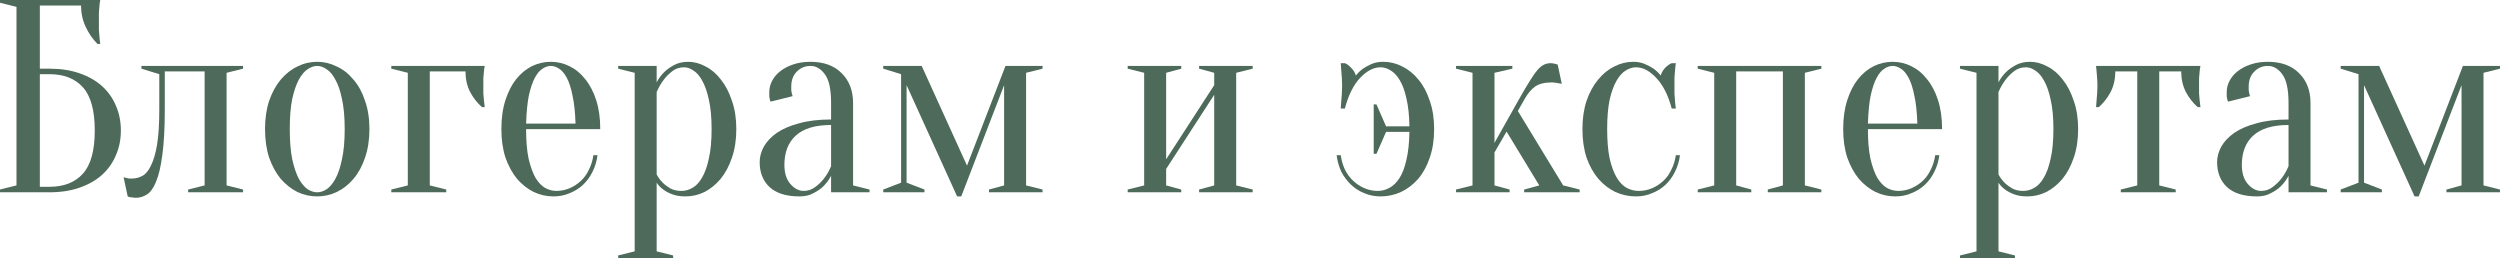
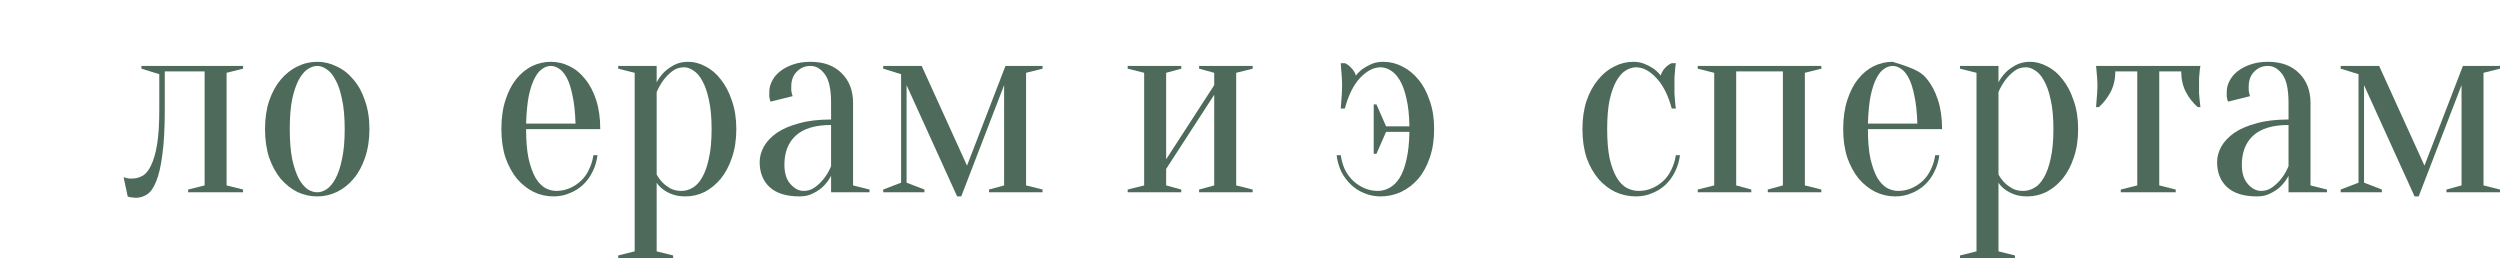
<svg xmlns="http://www.w3.org/2000/svg" viewBox="0 0 188.645 19.484" fill="none">
-   <path d="M3.006 5.182H3.731C4.588 5.182 5.348 5.299 6.011 5.534C6.688 5.769 7.255 6.094 7.711 6.509C8.167 6.923 8.512 7.414 8.747 7.98C8.996 8.547 9.12 9.169 9.12 9.846C9.12 10.523 8.996 11.145 8.747 11.711C8.512 12.278 8.167 12.768 7.711 13.183C7.255 13.597 6.688 13.922 6.011 14.157C5.348 14.392 4.588 14.51 3.731 14.51H0V14.302L1.244 13.991V0.518L0 0.207V0H7.566C7.538 0.124 7.517 0.269 7.504 0.435C7.49 0.587 7.476 0.767 7.462 0.974C7.462 1.168 7.462 1.396 7.462 1.658C7.462 1.852 7.462 2.045 7.462 2.239C7.476 2.418 7.49 2.591 7.504 2.757C7.517 2.95 7.538 3.137 7.566 3.316H7.358C6.999 2.957 6.702 2.529 6.467 2.031C6.232 1.534 6.115 0.995 6.115 0.415H3.006V5.182ZM3.006 14.095H3.731C4.823 14.095 5.666 13.763 6.26 13.1C6.854 12.437 7.151 11.352 7.151 9.846C7.151 8.34 6.854 7.255 6.26 6.591C5.666 5.928 4.823 5.597 3.731 5.597H3.006V14.095Z" fill="#4D6A5A" />
  <path d="M10.672 4.975H18.342V5.182L17.098 5.493V13.991L18.342 14.302V14.51H14.196V14.302L15.44 13.991V5.389H12.434V8.291C12.434 9.687 12.372 10.82 12.248 11.691C12.137 12.561 11.978 13.238 11.771 13.722C11.578 14.192 11.35 14.51 11.087 14.675C10.824 14.841 10.548 14.924 10.258 14.924C10.175 14.924 10.099 14.917 10.03 14.903C9.961 14.903 9.892 14.896 9.823 14.883C9.753 14.869 9.691 14.848 9.636 14.82L9.325 13.37C9.394 13.397 9.463 13.418 9.532 13.432C9.602 13.446 9.671 13.459 9.74 13.473C9.809 13.473 9.878 13.473 9.947 13.473C10.237 13.473 10.507 13.404 10.755 13.266C11.004 13.128 11.218 12.865 11.398 12.478C11.591 12.091 11.743 11.566 11.854 10.903C11.964 10.226 12.02 9.355 12.02 8.291V5.597L10.672 5.182V4.975Z" fill="#4D6A5A" />
  <path d="M23.937 4.975C23.703 4.975 23.461 5.058 23.212 5.223C22.977 5.375 22.756 5.638 22.549 6.011C22.355 6.37 22.189 6.854 22.051 7.462C21.927 8.07 21.865 8.83 21.865 9.742C21.865 10.654 21.927 11.414 22.051 12.022C22.189 12.63 22.355 13.121 22.549 13.494C22.756 13.853 22.977 14.116 23.212 14.282C23.461 14.434 23.703 14.51 23.937 14.51C24.172 14.51 24.407 14.434 24.642 14.282C24.891 14.116 25.112 13.853 25.306 13.494C25.513 13.121 25.679 12.63 25.803 12.022C25.941 11.414 26.01 10.654 26.01 9.742C26.01 8.83 25.941 8.07 25.803 7.462C25.679 6.854 25.513 6.37 25.306 6.011C25.112 5.638 24.891 5.375 24.642 5.223C24.407 5.058 24.172 4.975 23.937 4.975ZM23.937 4.664C24.449 4.664 24.939 4.781 25.409 5.016C25.893 5.237 26.314 5.569 26.674 6.011C27.047 6.439 27.337 6.971 27.544 7.607C27.765 8.229 27.876 8.941 27.876 9.742C27.876 10.544 27.765 11.262 27.544 11.898C27.337 12.52 27.047 13.052 26.674 13.494C26.314 13.922 25.893 14.254 25.409 14.489C24.939 14.71 24.449 14.82 23.937 14.82C23.412 14.82 22.915 14.71 22.445 14.489C21.975 14.254 21.554 13.922 21.181 13.494C20.821 13.052 20.531 12.52 20.31 11.898C20.103 11.262 19.999 10.544 19.999 9.742C19.999 8.941 20.103 8.229 20.31 7.607C20.531 6.971 20.821 6.439 21.181 6.011C21.554 5.569 21.975 5.237 22.445 5.016C22.915 4.781 23.412 4.664 23.937 4.664Z" fill="#4D6A5A" />
-   <path d="M32.43 5.389V13.991L33.674 14.302V14.51H29.528V14.302L30.772 13.991V5.493L29.528 5.182V4.975H36.576C36.548 5.113 36.528 5.258 36.514 5.41C36.5 5.548 36.486 5.714 36.472 5.907C36.472 6.087 36.472 6.294 36.472 6.529C36.472 6.681 36.472 6.854 36.472 7.047C36.486 7.227 36.5 7.393 36.514 7.545C36.528 7.725 36.548 7.904 36.576 8.084H36.369C36.009 7.766 35.712 7.386 35.477 6.944C35.242 6.488 35.125 5.97 35.125 5.389H32.43Z" fill="#4D6A5A" />
  <path d="M39.698 9.742C39.698 10.627 39.76 11.366 39.884 11.96C40.023 12.554 40.196 13.038 40.403 13.411C40.624 13.77 40.866 14.026 41.128 14.178C41.405 14.33 41.688 14.406 41.978 14.406C42.337 14.406 42.676 14.337 42.994 14.199C43.312 14.06 43.595 13.874 43.843 13.639C44.092 13.404 44.293 13.121 44.445 12.789C44.611 12.457 44.721 12.098 44.776 11.711H45.087C45.032 12.153 44.908 12.568 44.714 12.955C44.535 13.328 44.299 13.653 44.009 13.929C43.719 14.206 43.381 14.42 42.994 14.572C42.621 14.738 42.213 14.82 41.771 14.82C41.246 14.82 40.748 14.71 40.278 14.489C39.808 14.254 39.387 13.922 39.014 13.494C38.655 13.052 38.365 12.52 38.143 11.898C37.936 11.262 37.833 10.544 37.833 9.742C37.833 8.913 37.936 8.181 38.143 7.545C38.351 6.909 38.62 6.384 38.952 5.97C39.297 5.541 39.691 5.217 40.133 4.995C40.589 4.774 41.066 4.664 41.564 4.664C42.061 4.664 42.531 4.774 42.973 4.995C43.429 5.217 43.823 5.541 44.155 5.97C44.5 6.384 44.776 6.909 44.984 7.545C45.191 8.181 45.294 8.913 45.294 9.742H39.698ZM41.564 4.975C41.356 4.975 41.149 5.044 40.942 5.182C40.734 5.306 40.541 5.534 40.361 5.866C40.182 6.198 40.03 6.647 39.905 7.213C39.795 7.766 39.726 8.471 39.698 9.328H43.429C43.401 8.471 43.325 7.766 43.201 7.213C43.09 6.647 42.945 6.198 42.766 5.866C42.586 5.534 42.393 5.306 42.185 5.182C41.978 5.044 41.771 4.975 41.564 4.975Z" fill="#4D6A5A" />
  <path d="M47.892 5.493L46.648 5.182V4.975H49.55V6.218C49.688 5.942 49.875 5.686 50.11 5.451C50.303 5.258 50.552 5.078 50.856 4.913C51.16 4.747 51.519 4.664 51.934 4.664C52.376 4.664 52.811 4.781 53.24 5.016C53.682 5.237 54.069 5.569 54.401 6.011C54.746 6.439 55.022 6.971 55.23 7.607C55.451 8.229 55.561 8.941 55.561 9.742C55.561 10.544 55.451 11.262 55.23 11.898C55.022 12.52 54.739 13.052 54.38 13.494C54.021 13.922 53.613 14.254 53.157 14.489C52.701 14.71 52.224 14.82 51.727 14.82C51.326 14.82 50.987 14.765 50.711 14.655C50.449 14.558 50.227 14.44 50.048 14.302C49.84 14.15 49.674 13.978 49.55 13.784V18.966L50.794 19.277V19.484H46.648V19.277L47.892 18.966V5.493ZM51.416 14.406C51.706 14.406 51.982 14.33 52.245 14.178C52.521 14.026 52.763 13.77 52.97 13.411C53.192 13.038 53.364 12.554 53.489 11.96C53.627 11.366 53.696 10.627 53.696 9.742C53.696 8.858 53.627 8.118 53.489 7.524C53.364 6.93 53.198 6.453 52.991 6.094C52.797 5.735 52.577 5.479 52.328 5.327C52.093 5.161 51.858 5.078 51.623 5.078C51.278 5.078 50.98 5.175 50.732 5.369C50.483 5.562 50.269 5.776 50.089 6.011C49.882 6.287 49.702 6.598 49.55 6.944V13.162C49.674 13.397 49.827 13.604 50.006 13.784C50.158 13.936 50.352 14.081 50.587 14.219C50.822 14.344 51.098 14.406 51.416 14.406Z" fill="#4D6A5A" />
  <path d="M62.712 9.431C61.51 9.431 60.619 9.701 60.038 10.24C59.472 10.765 59.189 11.497 59.189 12.437C59.189 13.059 59.341 13.542 59.645 13.888C59.949 14.233 60.28 14.406 60.64 14.406C60.971 14.406 61.261 14.309 61.51 14.116C61.773 13.922 61.994 13.708 62.173 13.473C62.381 13.211 62.561 12.9 62.712 12.54V9.431ZM61.158 4.975C60.743 4.975 60.398 5.12 60.121 5.41C59.845 5.686 59.707 6.059 59.707 6.529C59.707 6.64 59.707 6.737 59.707 6.819C59.721 6.902 59.735 6.978 59.748 7.047C59.762 7.117 59.783 7.186 59.811 7.255L58.152 7.669C58.125 7.628 58.104 7.573 58.09 7.504C58.076 7.434 58.063 7.358 58.049 7.276C58.049 7.193 58.049 7.082 58.049 6.944C58.049 6.654 58.118 6.377 58.256 6.115C58.394 5.838 58.594 5.597 58.857 5.389C59.133 5.168 59.458 4.995 59.831 4.871C60.218 4.733 60.66 4.664 61.158 4.664C62.153 4.664 62.934 4.947 63.5 5.514C64.08 6.08 64.371 6.833 64.371 7.773V13.991L65.614 14.302V14.51H62.712V13.266C62.561 13.556 62.367 13.819 62.132 14.054C61.939 14.247 61.69 14.42 61.386 14.572C61.096 14.738 60.743 14.82 60.329 14.82C59.334 14.82 58.581 14.586 58.069 14.116C57.572 13.646 57.323 13.017 57.323 12.229C57.323 11.843 57.427 11.456 57.634 11.069C57.855 10.682 58.18 10.336 58.608 10.032C59.05 9.728 59.61 9.486 60.287 9.307C60.964 9.113 61.773 9.017 62.712 9.017V7.773C62.712 6.737 62.554 6.011 62.236 5.597C61.932 5.182 61.572 4.975 61.158 4.975Z" fill="#4D6A5A" />
  <path d="M66.647 4.975H69.549L72.969 12.499L75.871 4.975H78.67V5.182L77.426 5.493V13.991L78.67 14.302V14.51H74.628V14.302L75.768 13.991V6.426L72.534 14.82H72.223L68.409 6.426V13.784L69.757 14.302V14.51H66.647V14.302L67.995 13.784V5.597L66.647 5.182V4.975Z" fill="#4D6A5A" />
  <path d="M90.482 5.182V4.975H94.524V5.182L93.28 5.493V13.991L94.524 14.302V14.51H90.482V14.302L91.622 13.991V7.151L87.995 12.748V13.991L89.135 14.302V14.51H85.093V14.302L86.336 13.991V5.493L85.093 5.182V4.975H89.135V5.182L87.995 5.493V12.022L91.622 6.426V5.493L90.482 5.182Z" fill="#4D6A5A" />
  <path d="M104.176 5.078C103.651 5.078 103.132 5.348 102.621 5.887C102.123 6.426 101.743 7.193 101.481 8.188H101.17C101.184 8.008 101.198 7.821 101.211 7.628C101.225 7.462 101.239 7.276 101.253 7.068C101.267 6.847 101.274 6.633 101.274 6.426C101.274 6.246 101.267 6.059 101.253 5.866C101.239 5.673 101.225 5.493 101.211 5.327C101.198 5.134 101.184 4.947 101.17 4.767H101.481C101.633 4.823 101.792 4.94 101.958 5.12C102.137 5.299 102.255 5.493 102.31 5.7C102.462 5.507 102.642 5.334 102.849 5.182C103.029 5.058 103.243 4.94 103.492 4.83C103.74 4.719 104.037 4.664 104.383 4.664C104.88 4.664 105.357 4.781 105.813 5.016C106.269 5.237 106.677 5.569 107.036 6.011C107.395 6.439 107.679 6.971 107.886 7.607C108.107 8.229 108.217 8.941 108.217 9.742C108.217 10.544 108.107 11.262 107.886 11.898C107.679 12.52 107.388 13.052 107.015 13.494C106.642 13.922 106.207 14.254 105.709 14.489C105.226 14.71 104.714 14.82 104.176 14.82C103.733 14.82 103.319 14.738 102.932 14.572C102.559 14.42 102.227 14.206 101.937 13.929C101.647 13.653 101.405 13.328 101.211 12.955C101.032 12.568 100.914 12.153 100.859 11.711H101.17C101.225 12.098 101.329 12.457 101.481 12.789C101.647 13.121 101.854 13.404 102.103 13.639C102.352 13.874 102.635 14.06 102.953 14.199C103.271 14.337 103.609 14.406 103.968 14.406C104.272 14.406 104.563 14.33 104.839 14.178C105.129 14.026 105.385 13.777 105.606 13.432C105.827 13.086 105.999 12.63 106.124 12.064C106.262 11.497 106.338 10.792 106.352 9.949H104.59L103.865 11.608H103.657V7.877H103.865L104.59 9.535H106.352C106.338 8.692 106.262 7.987 106.124 7.421C105.999 6.854 105.834 6.398 105.626 6.053C105.419 5.707 105.184 5.458 104.922 5.306C104.673 5.154 104.424 5.078 104.176 5.078Z" fill="#4D6A5A" />
-   <path d="M113.683 9.929L112.771 11.504V13.991L113.911 14.302V14.51H109.869V14.302L111.113 13.991V5.493L109.869 5.182V4.975H114.118V5.182L112.771 5.493V10.779L114.637 7.462C114.954 6.895 115.224 6.439 115.445 6.094C115.666 5.735 115.859 5.458 116.025 5.265C116.205 5.071 116.371 4.94 116.523 4.871C116.675 4.802 116.841 4.767 117.02 4.767C117.09 4.767 117.158 4.774 117.228 4.788C117.297 4.802 117.352 4.816 117.393 4.83C117.449 4.843 117.497 4.857 117.539 4.871L117.849 6.322C117.767 6.308 117.684 6.294 117.601 6.281C117.532 6.267 117.449 6.253 117.352 6.239C117.269 6.225 117.193 6.218 117.124 6.218C116.557 6.218 116.129 6.322 115.839 6.529C115.549 6.737 115.286 7.047 115.051 7.462L114.533 8.374L117.953 13.991L119.197 14.302V14.51H115.01V14.302L116.15 13.991L113.683 9.929Z" fill="#4D6A5A" />
  <path d="M123.45 5.078C123.188 5.078 122.925 5.161 122.662 5.327C122.414 5.479 122.186 5.735 121.978 6.094C121.771 6.453 121.598 6.93 121.46 7.524C121.336 8.118 121.274 8.858 121.274 9.742C121.274 10.627 121.336 11.366 121.46 11.96C121.598 12.554 121.778 13.038 121.999 13.411C122.22 13.77 122.469 14.026 122.745 14.178C123.035 14.33 123.34 14.406 123.657 14.406C124.017 14.406 124.355 14.337 124.673 14.199C124.991 14.06 125.274 13.874 125.523 13.639C125.772 13.404 125.972 13.121 126.124 12.789C126.29 12.457 126.4 12.098 126.456 11.711H126.767C126.711 12.153 126.587 12.568 126.393 12.955C126.214 13.328 125.979 13.653 125.689 13.929C125.398 14.206 125.06 14.42 124.673 14.572C124.3 14.738 123.892 14.82 123.45 14.82C122.911 14.82 122.393 14.71 121.895 14.489C121.412 14.254 120.983 13.922 120.61 13.494C120.237 13.052 119.94 12.52 119.719 11.898C119.512 11.262 119.408 10.544 119.408 9.742C119.408 8.941 119.512 8.229 119.719 7.607C119.94 6.971 120.23 6.439 120.59 6.011C120.949 5.569 121.357 5.237 121.813 5.016C122.269 4.781 122.745 4.664 123.243 4.664C123.574 4.664 123.865 4.719 124.113 4.83C124.376 4.94 124.597 5.058 124.777 5.182C124.984 5.334 125.164 5.507 125.316 5.7C125.371 5.493 125.481 5.299 125.647 5.12C125.827 4.94 125.993 4.823 126.145 4.767H126.456C126.428 4.947 126.407 5.134 126.393 5.327C126.38 5.493 126.366 5.673 126.352 5.866C126.352 6.059 126.352 6.246 126.352 6.426C126.352 6.633 126.352 6.847 126.352 7.068C126.366 7.276 126.38 7.462 126.393 7.628C126.407 7.821 126.428 8.008 126.456 8.188H126.145C125.882 7.193 125.495 6.426 124.984 5.887C124.486 5.348 123.975 5.078 123.45 5.078Z" fill="#4D6A5A" />
  <path d="M128.107 4.975H137.435V5.182L136.191 5.493V13.991L137.435 14.302V14.51H133.393V14.302L134.533 13.991V5.389H131.009V13.991L132.149 14.302V14.51H128.107V14.302L129.351 13.991V5.493L128.107 5.182V4.975Z" fill="#4D6A5A" />
-   <path d="M140.949 9.742C140.949 10.627 141.011 11.366 141.136 11.96C141.274 12.554 141.446 13.038 141.654 13.411C141.875 13.77 142.117 14.026 142.379 14.178C142.655 14.33 142.939 14.406 143.229 14.406C143.588 14.406 143.927 14.337 144.245 14.199C144.562 14.06 144.846 13.874 145.095 13.639C145.343 13.404 145.544 13.121 145.696 12.789C145.861 12.457 145.972 12.098 146.027 11.711H146.338C146.283 12.153 146.159 12.568 145.965 12.955C145.785 13.328 145.551 13.653 145.26 13.929C144.97 14.206 144.632 14.42 144.245 14.572C143.872 14.738 143.464 14.82 143.022 14.82C142.497 14.82 141.999 14.71 141.529 14.489C141.059 14.254 140.638 13.922 140.265 13.494C139.906 13.052 139.615 12.52 139.394 11.898C139.187 11.262 139.083 10.544 139.083 9.742C139.083 8.913 139.187 8.181 139.394 7.545C139.602 6.909 139.871 6.384 140.203 5.97C140.548 5.541 140.942 5.217 141.384 4.995C141.84 4.774 142.317 4.664 142.814 4.664C143.312 4.664 143.782 4.774 144.224 4.995C144.68 5.217 145.074 5.541 145.405 5.97C145.751 6.384 146.027 6.909 146.234 7.545C146.442 8.181 146.546 8.913 146.546 9.742H140.949ZM142.814 4.975C142.607 4.975 142.4 5.044 142.193 5.182C141.985 5.306 141.792 5.534 141.612 5.866C141.433 6.198 141.281 6.647 141.156 7.213C141.046 7.766 140.977 8.471 140.949 9.328H144.68C144.652 8.471 144.576 7.766 144.452 7.213C144.341 6.647 144.196 6.198 144.017 5.866C143.837 5.534 143.644 5.306 143.436 5.182C143.229 5.044 143.022 4.975 142.814 4.975Z" fill="#4D6A5A" />
+   <path d="M140.949 9.742C140.949 10.627 141.011 11.366 141.136 11.96C141.274 12.554 141.446 13.038 141.654 13.411C141.875 13.77 142.117 14.026 142.379 14.178C142.655 14.33 142.939 14.406 143.229 14.406C143.588 14.406 143.927 14.337 144.245 14.199C144.562 14.06 144.846 13.874 145.095 13.639C145.343 13.404 145.544 13.121 145.696 12.789C145.861 12.457 145.972 12.098 146.027 11.711H146.338C146.283 12.153 146.159 12.568 145.965 12.955C145.785 13.328 145.551 13.653 145.26 13.929C144.97 14.206 144.632 14.42 144.245 14.572C143.872 14.738 143.464 14.82 143.022 14.82C142.497 14.82 141.999 14.71 141.529 14.489C141.059 14.254 140.638 13.922 140.265 13.494C139.906 13.052 139.615 12.52 139.394 11.898C139.187 11.262 139.083 10.544 139.083 9.742C139.083 8.913 139.187 8.181 139.394 7.545C139.602 6.909 139.871 6.384 140.203 5.97C140.548 5.541 140.942 5.217 141.384 4.995C141.84 4.774 142.317 4.664 142.814 4.664C144.68 5.217 145.074 5.541 145.405 5.97C145.751 6.384 146.027 6.909 146.234 7.545C146.442 8.181 146.546 8.913 146.546 9.742H140.949ZM142.814 4.975C142.607 4.975 142.4 5.044 142.193 5.182C141.985 5.306 141.792 5.534 141.612 5.866C141.433 6.198 141.281 6.647 141.156 7.213C141.046 7.766 140.977 8.471 140.949 9.328H144.68C144.652 8.471 144.576 7.766 144.452 7.213C144.341 6.647 144.196 6.198 144.017 5.866C143.837 5.534 143.644 5.306 143.436 5.182C143.229 5.044 143.022 4.975 142.814 4.975Z" fill="#4D6A5A" />
  <path d="M149.143 5.493L147.899 5.182V4.975H150.801V6.218C150.939 5.942 151.126 5.686 151.361 5.451C151.554 5.258 151.803 5.078 152.107 4.913C152.411 4.747 152.77 4.664 153.185 4.664C153.627 4.664 154.062 4.781 154.491 5.016C154.933 5.237 155.32 5.569 155.651 6.011C155.997 6.439 156.273 6.971 156.481 7.607C156.702 8.229 156.812 8.941 156.812 9.742C156.812 10.544 156.702 11.262 156.481 11.898C156.273 12.52 155.99 13.052 155.631 13.494C155.271 13.922 154.864 14.254 154.408 14.489C153.952 14.71 153.475 14.82 152.978 14.82C152.577 14.82 152.238 14.765 151.962 14.655C151.699 14.558 151.478 14.44 151.299 14.302C151.091 14.15 150.926 13.978 150.801 13.784V18.966L152.045 19.277V19.484H147.899V19.277L149.143 18.966V5.493ZM152.667 14.406C152.957 14.406 153.233 14.33 153.496 14.178C153.772 14.026 154.014 13.77 154.221 13.411C154.442 13.038 154.615 12.554 154.739 11.96C154.878 11.366 154.947 10.627 154.947 9.742C154.947 8.858 154.878 8.118 154.739 7.524C154.615 6.93 154.449 6.453 154.242 6.094C154.049 5.735 153.827 5.479 153.579 5.327C153.344 5.161 153.109 5.078 152.874 5.078C152.528 5.078 152.231 5.175 151.983 5.369C151.734 5.562 151.52 5.776 151.34 6.011C151.133 6.287 150.953 6.598 150.801 6.944V13.162C150.926 13.397 151.078 13.604 151.257 13.784C151.409 13.936 151.603 14.081 151.838 14.219C152.072 14.344 152.349 14.406 152.667 14.406Z" fill="#4D6A5A" />
  <path d="M166.041 4.975C166.013 5.113 165.993 5.258 165.979 5.41C165.965 5.548 165.951 5.714 165.937 5.907C165.937 6.087 165.937 6.294 165.937 6.529C165.937 6.681 165.937 6.854 165.937 7.047C165.951 7.227 165.965 7.393 165.979 7.545C165.993 7.725 166.013 7.904 166.041 8.084H165.834C165.474 7.766 165.177 7.386 164.943 6.944C164.708 6.488 164.59 5.97 164.59 5.389H162.932V13.991L164.175 14.302V14.51H160.03V14.302L161.274 13.991V5.389H159.616C159.616 5.97 159.498 6.488 159.263 6.944C159.028 7.386 158.731 7.766 158.372 8.084H158.164C158.178 7.904 158.192 7.725 158.206 7.545C158.22 7.393 158.234 7.227 158.247 7.047C158.261 6.854 158.268 6.681 158.268 6.529C158.268 6.294 158.261 6.087 158.247 5.907C158.234 5.714 158.22 5.548 158.206 5.41C158.192 5.258 158.178 5.113 158.164 4.975H166.041Z" fill="#4D6A5A" />
  <path d="M172.688 9.431C171.486 9.431 170.594 9.701 170.014 10.24C169.447 10.765 169.164 11.497 169.164 12.437C169.164 13.059 169.316 13.542 169.62 13.888C169.924 14.233 170.256 14.406 170.615 14.406C170.947 14.406 171.237 14.309 171.486 14.116C171.748 13.922 171.969 13.708 172.149 13.473C172.356 13.211 172.536 12.9 172.688 12.54V9.431ZM171.133 4.975C170.719 4.975 170.373 5.12 170.097 5.41C169.82 5.686 169.682 6.059 169.682 6.529C169.682 6.64 169.682 6.737 169.682 6.819C169.696 6.902 169.71 6.978 169.724 7.047C169.737 7.117 169.758 7.186 169.786 7.255L168.128 7.669C168.1 7.628 168.079 7.573 168.066 7.504C168.052 7.434 168.038 7.358 168.024 7.276C168.024 7.193 168.024 7.082 168.024 6.944C168.024 6.654 168.093 6.377 168.231 6.115C168.369 5.838 168.57 5.597 168.832 5.389C169.109 5.168 169.434 4.995 169.807 4.871C170.194 4.733 170.636 4.664 171.133 4.664C172.128 4.664 172.909 4.947 173.476 5.514C174.056 6.08 174.346 6.833 174.346 7.773V13.991L175.59 14.302V14.51H172.688V13.266C172.536 13.556 172.342 13.819 172.107 14.054C171.914 14.247 171.665 14.42 171.361 14.572C171.071 14.738 170.719 14.82 170.304 14.82C169.309 14.82 168.556 14.586 168.045 14.116C167.547 13.646 167.298 13.017 167.298 12.229C167.298 11.843 167.402 11.456 167.609 11.069C167.83 10.682 168.155 10.336 168.583 10.032C169.026 9.728 169.585 9.486 170.263 9.307C170.94 9.113 171.748 9.017 172.688 9.017V7.773C172.688 6.737 172.529 6.011 172.211 5.597C171.907 5.182 171.548 4.975 171.133 4.975Z" fill="#4D6A5A" />
  <path d="M176.623 4.975H179.525L182.945 12.499L185.847 4.975H188.645V5.182L187.401 5.493V13.991L188.645 14.302V14.51H184.603V14.302L185.743 13.991V6.426L182.509 14.82H182.199L178.385 6.426V13.784L179.732 14.302V14.51H176.623V14.302L177.97 13.784V5.597L176.623 5.182V4.975Z" fill="#4D6A5A" />
</svg>